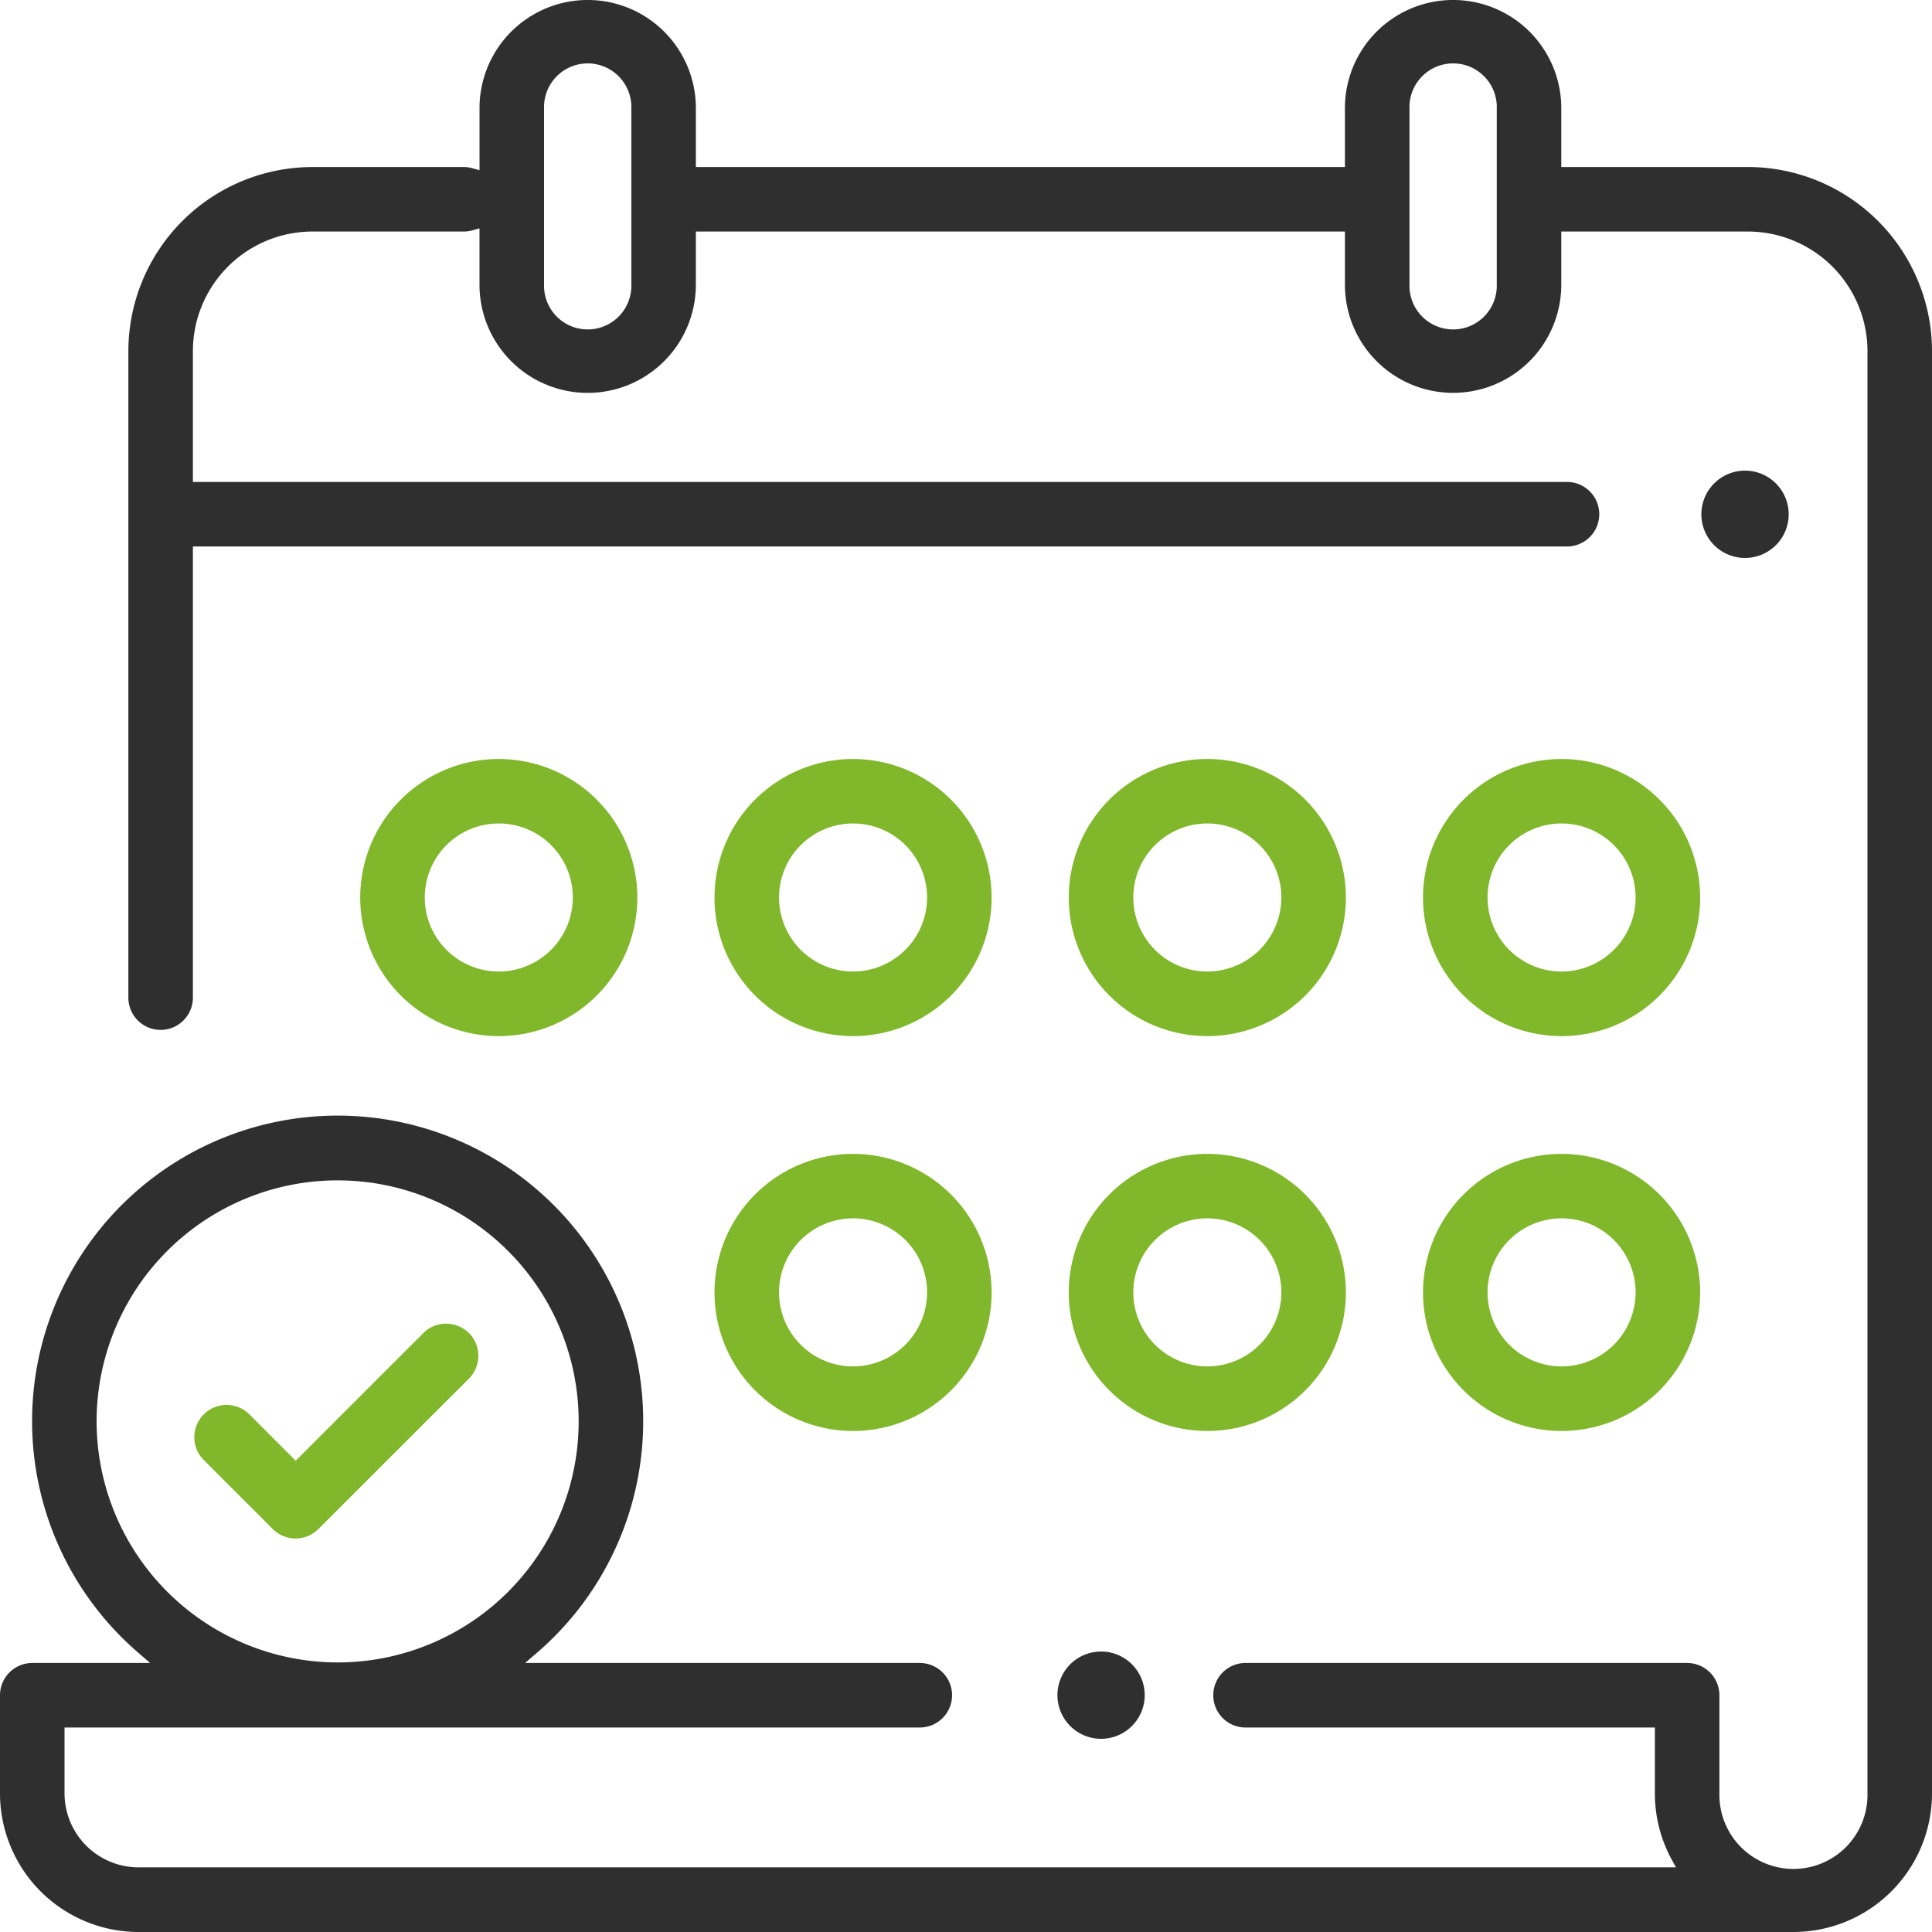
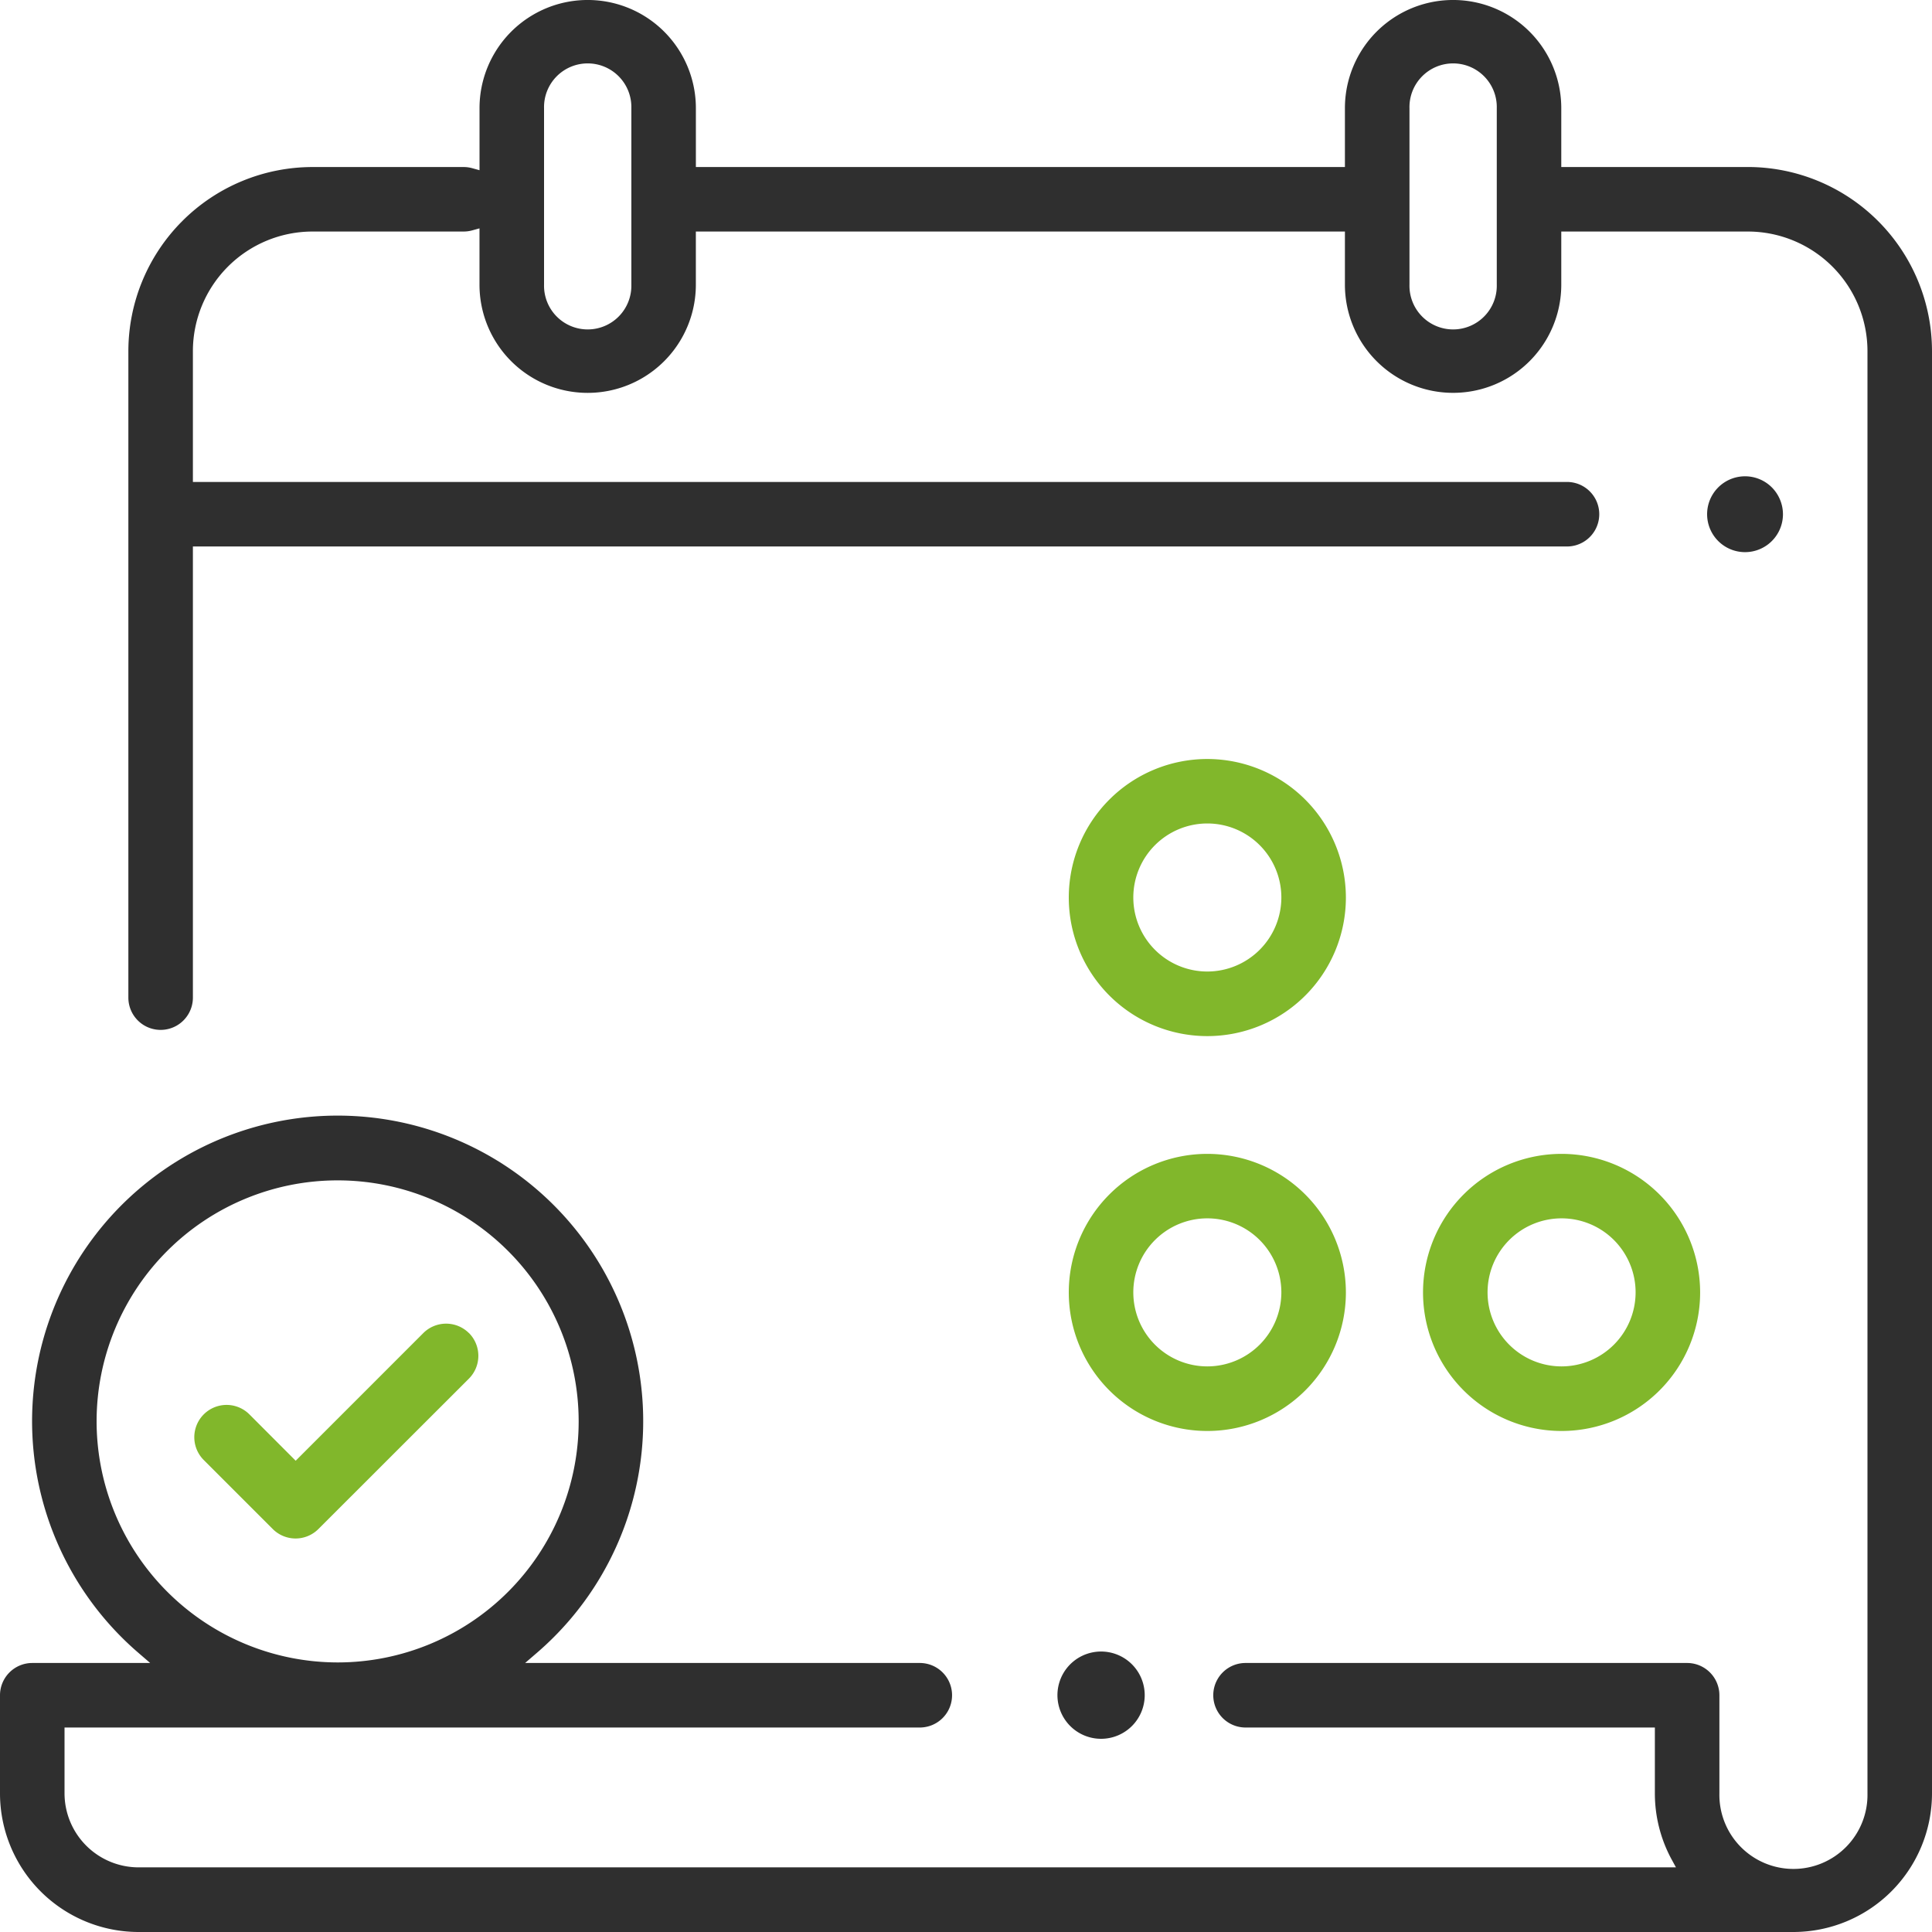
<svg xmlns="http://www.w3.org/2000/svg" id="Vector_Smart_Object" data-name="Vector Smart Object" width="70" height="70" viewBox="0 0 70 70">
  <defs>
    <clipPath id="clip-path">
      <rect id="Rectangle_7" data-name="Rectangle 7" width="70" height="70" fill="none" />
    </clipPath>
  </defs>
  <g id="Group_82" data-name="Group 82">
    <g id="Group_81" data-name="Group 81" clip-path="url(#clip-path)">
      <path id="Path_119" data-name="Path 119" d="M0,64.98A5.025,5.025,0,0,0,5.02,70H64.98A5.026,5.026,0,0,0,70,64.98V12.721a6.677,6.677,0,0,0-6.67-6.67H56.568V3.919a3.919,3.919,0,1,0-7.839,0V6.051H25.213V3.919a3.919,3.919,0,1,0-7.839,0V6.167l-.261-.072a1.167,1.167,0,0,0-.312-.043h-5.48a6.677,6.677,0,0,0-6.67,6.67V36.146a1.169,1.169,0,1,0,2.338,0V19.8H56.775a1.169,1.169,0,1,0,0-2.338H6.989V12.721a4.337,4.337,0,0,1,4.332-4.332H16.8a1.177,1.177,0,0,0,.312-.043l.261-.072v2.041a3.919,3.919,0,1,0,7.839,0V8.389H48.729v1.925a3.919,3.919,0,1,0,7.839,0V8.389H63.33a4.337,4.337,0,0,1,4.332,4.332V64.98a2.683,2.683,0,1,1-5.365,0V61.422a1.17,1.17,0,0,0-1.169-1.169h-16a1.169,1.169,0,0,0,0,2.338H59.959V64.98a5.018,5.018,0,0,0,.6,2.378l.164.3H5.02A2.685,2.685,0,0,1,2.338,64.98V62.591H33.326a1.169,1.169,0,1,0,0-2.338h-14.3l.421-.363a11.071,11.071,0,1,0-14.427,0l.421.363H1.169A1.17,1.17,0,0,0,0,61.422ZM22.875,10.314a1.582,1.582,0,1,1-3.163,0V3.919a1.582,1.582,0,1,1,3.163,0Zm31.356,0a1.582,1.582,0,1,1-3.163,0V3.919a1.582,1.582,0,1,1,3.163,0ZM3.5,51.5a8.733,8.733,0,1,1,8.733,8.733A8.743,8.743,0,0,1,3.5,51.5" fill="#2f2f2f" />
      <path id="Path_120" data-name="Path 120" d="M64.2,17.662a1.374,1.374,0,1,0,.4.972,1.385,1.385,0,0,0-.4-.972" fill="#2f2f2f" />
-       <path id="Path_121" data-name="Path 121" d="M63.226,20.216a1.582,1.582,0,1,1,1.118-.463,1.594,1.594,0,0,1-1.118.463m0-2.75a1.17,1.17,0,1,0,.826.343h0a1.176,1.176,0,0,0-.826-.342" fill="#2f2f2f" />
      <path id="Path_122" data-name="Path 122" d="M40.865,60.449a1.376,1.376,0,1,0,.4.972,1.384,1.384,0,0,0-.4-.972" fill="#2f2f2f" />
      <path id="Path_123" data-name="Path 123" d="M39.893,63a1.581,1.581,0,1,1,1.118-2.7h0A1.581,1.581,0,0,1,39.893,63m0-2.749a1.168,1.168,0,1,0,.826.341,1.177,1.177,0,0,0-.826-.341" fill="#2f2f2f" />
-       <path id="Path_124" data-name="Path 124" d="M30.908,41.807a5.02,5.02,0,1,0,5.02,5.02,5.025,5.025,0,0,0-5.02-5.02m0,7.7a2.682,2.682,0,1,1,2.682-2.682,2.685,2.685,0,0,1-2.682,2.682" fill="#81b72b" />
      <path id="Path_125" data-name="Path 125" d="M43.744,41.807a5.02,5.02,0,1,0,5.02,5.02,5.025,5.025,0,0,0-5.02-5.02m0,7.7a2.682,2.682,0,1,1,2.682-2.682,2.685,2.685,0,0,1-2.682,2.682" fill="#81b72b" />
      <path id="Path_126" data-name="Path 126" d="M56.579,41.807a5.02,5.02,0,1,0,5.02,5.02,5.025,5.025,0,0,0-5.02-5.02m0,7.7a2.682,2.682,0,1,1,2.682-2.682,2.685,2.685,0,0,1-2.682,2.682" fill="#81b72b" />
-       <path id="Path_127" data-name="Path 127" d="M18.072,27.5a5.02,5.02,0,1,0,5.02,5.02,5.025,5.025,0,0,0-5.02-5.02m0,7.7a2.682,2.682,0,1,1,2.682-2.682,2.685,2.685,0,0,1-2.682,2.682" fill="#81b72b" />
      <path id="Path_128" data-name="Path 128" d="M43.744,27.5a5.02,5.02,0,1,0,5.02,5.02,5.025,5.025,0,0,0-5.02-5.02m0,7.7a2.682,2.682,0,1,1,2.682-2.682,2.685,2.685,0,0,1-2.682,2.682" fill="#81b72b" />
-       <path id="Path_129" data-name="Path 129" d="M56.579,27.5a5.02,5.02,0,1,0,5.02,5.02,5.025,5.025,0,0,0-5.02-5.02m0,7.7a2.682,2.682,0,1,1,2.682-2.682,2.685,2.685,0,0,1-2.682,2.682" fill="#81b72b" />
-       <path id="Path_130" data-name="Path 130" d="M30.908,27.5a5.02,5.02,0,1,0,5.02,5.02,5.025,5.025,0,0,0-5.02-5.02m0,7.7a2.682,2.682,0,1,1,2.682-2.682,2.685,2.685,0,0,1-2.682,2.682" fill="#81b72b" />
      <path id="Path_131" data-name="Path 131" d="M16.99,48.3a1.171,1.171,0,0,0-1.653,0l-4.624,4.625L9.036,51.245A1.169,1.169,0,1,0,7.383,52.9l2.5,2.5a1.169,1.169,0,0,0,1.653,0L16.99,49.95a1.171,1.171,0,0,0,0-1.653" fill="#81b72b" />
    </g>
  </g>
</svg>